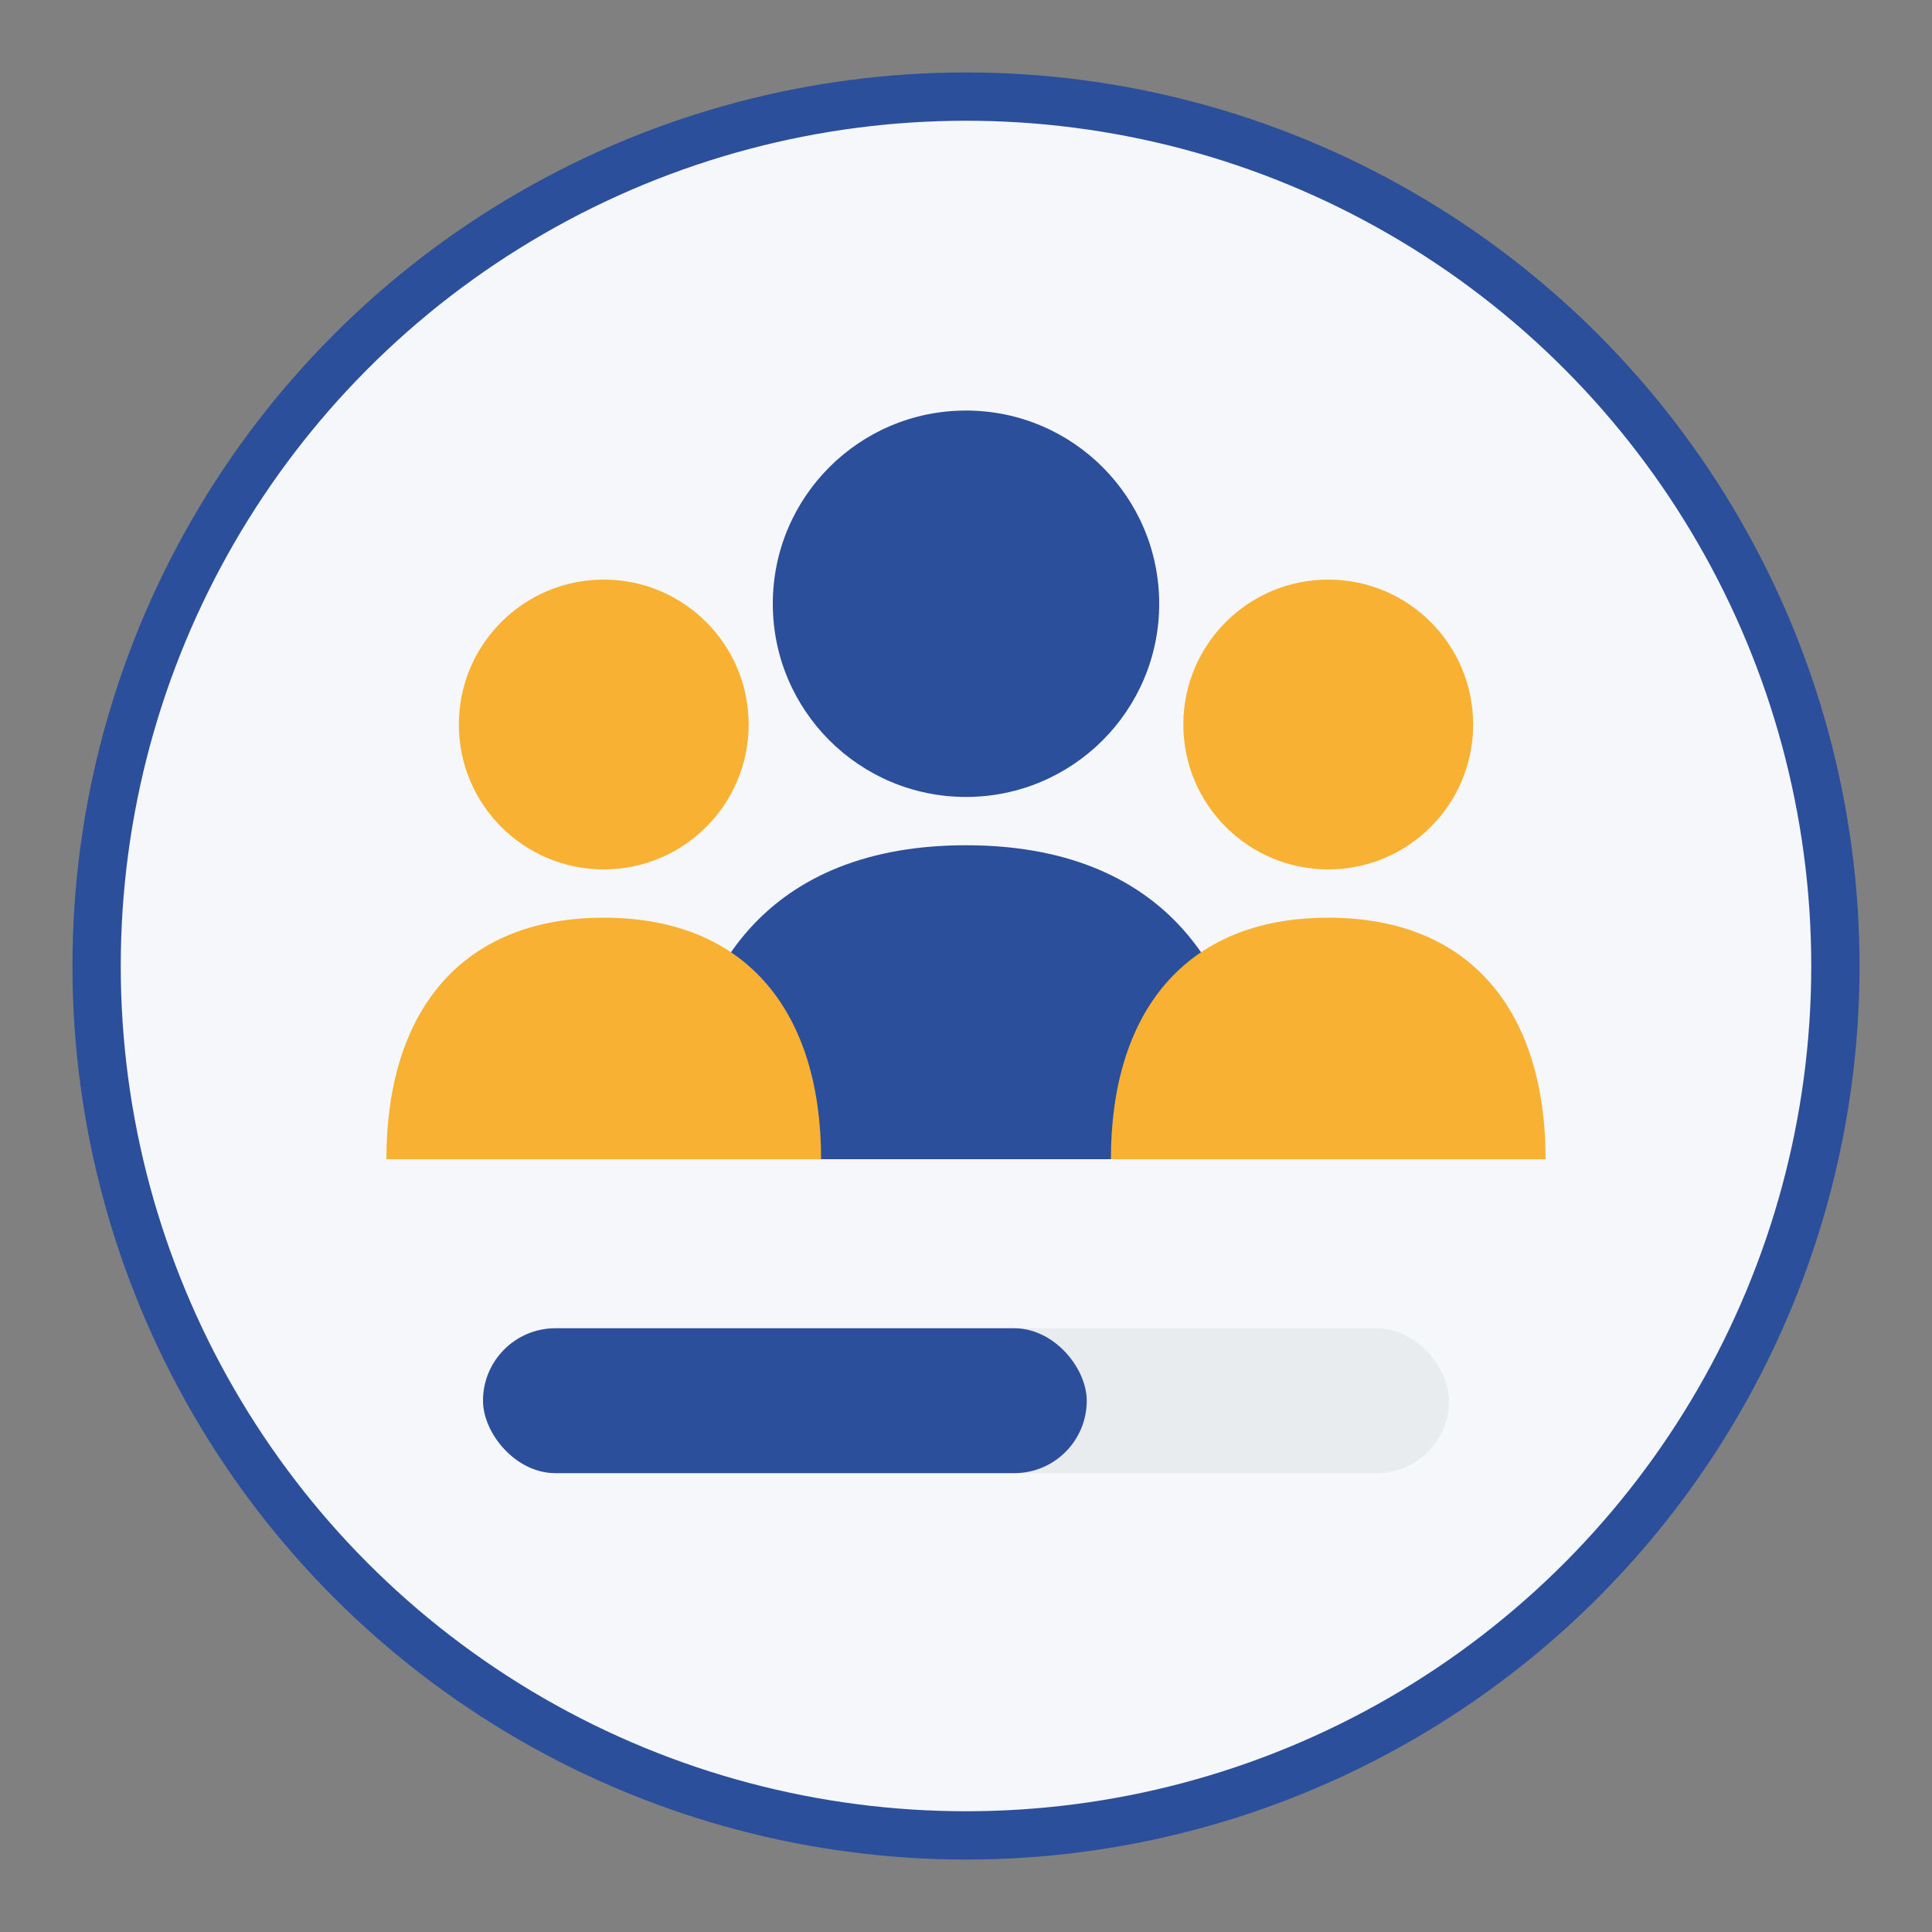
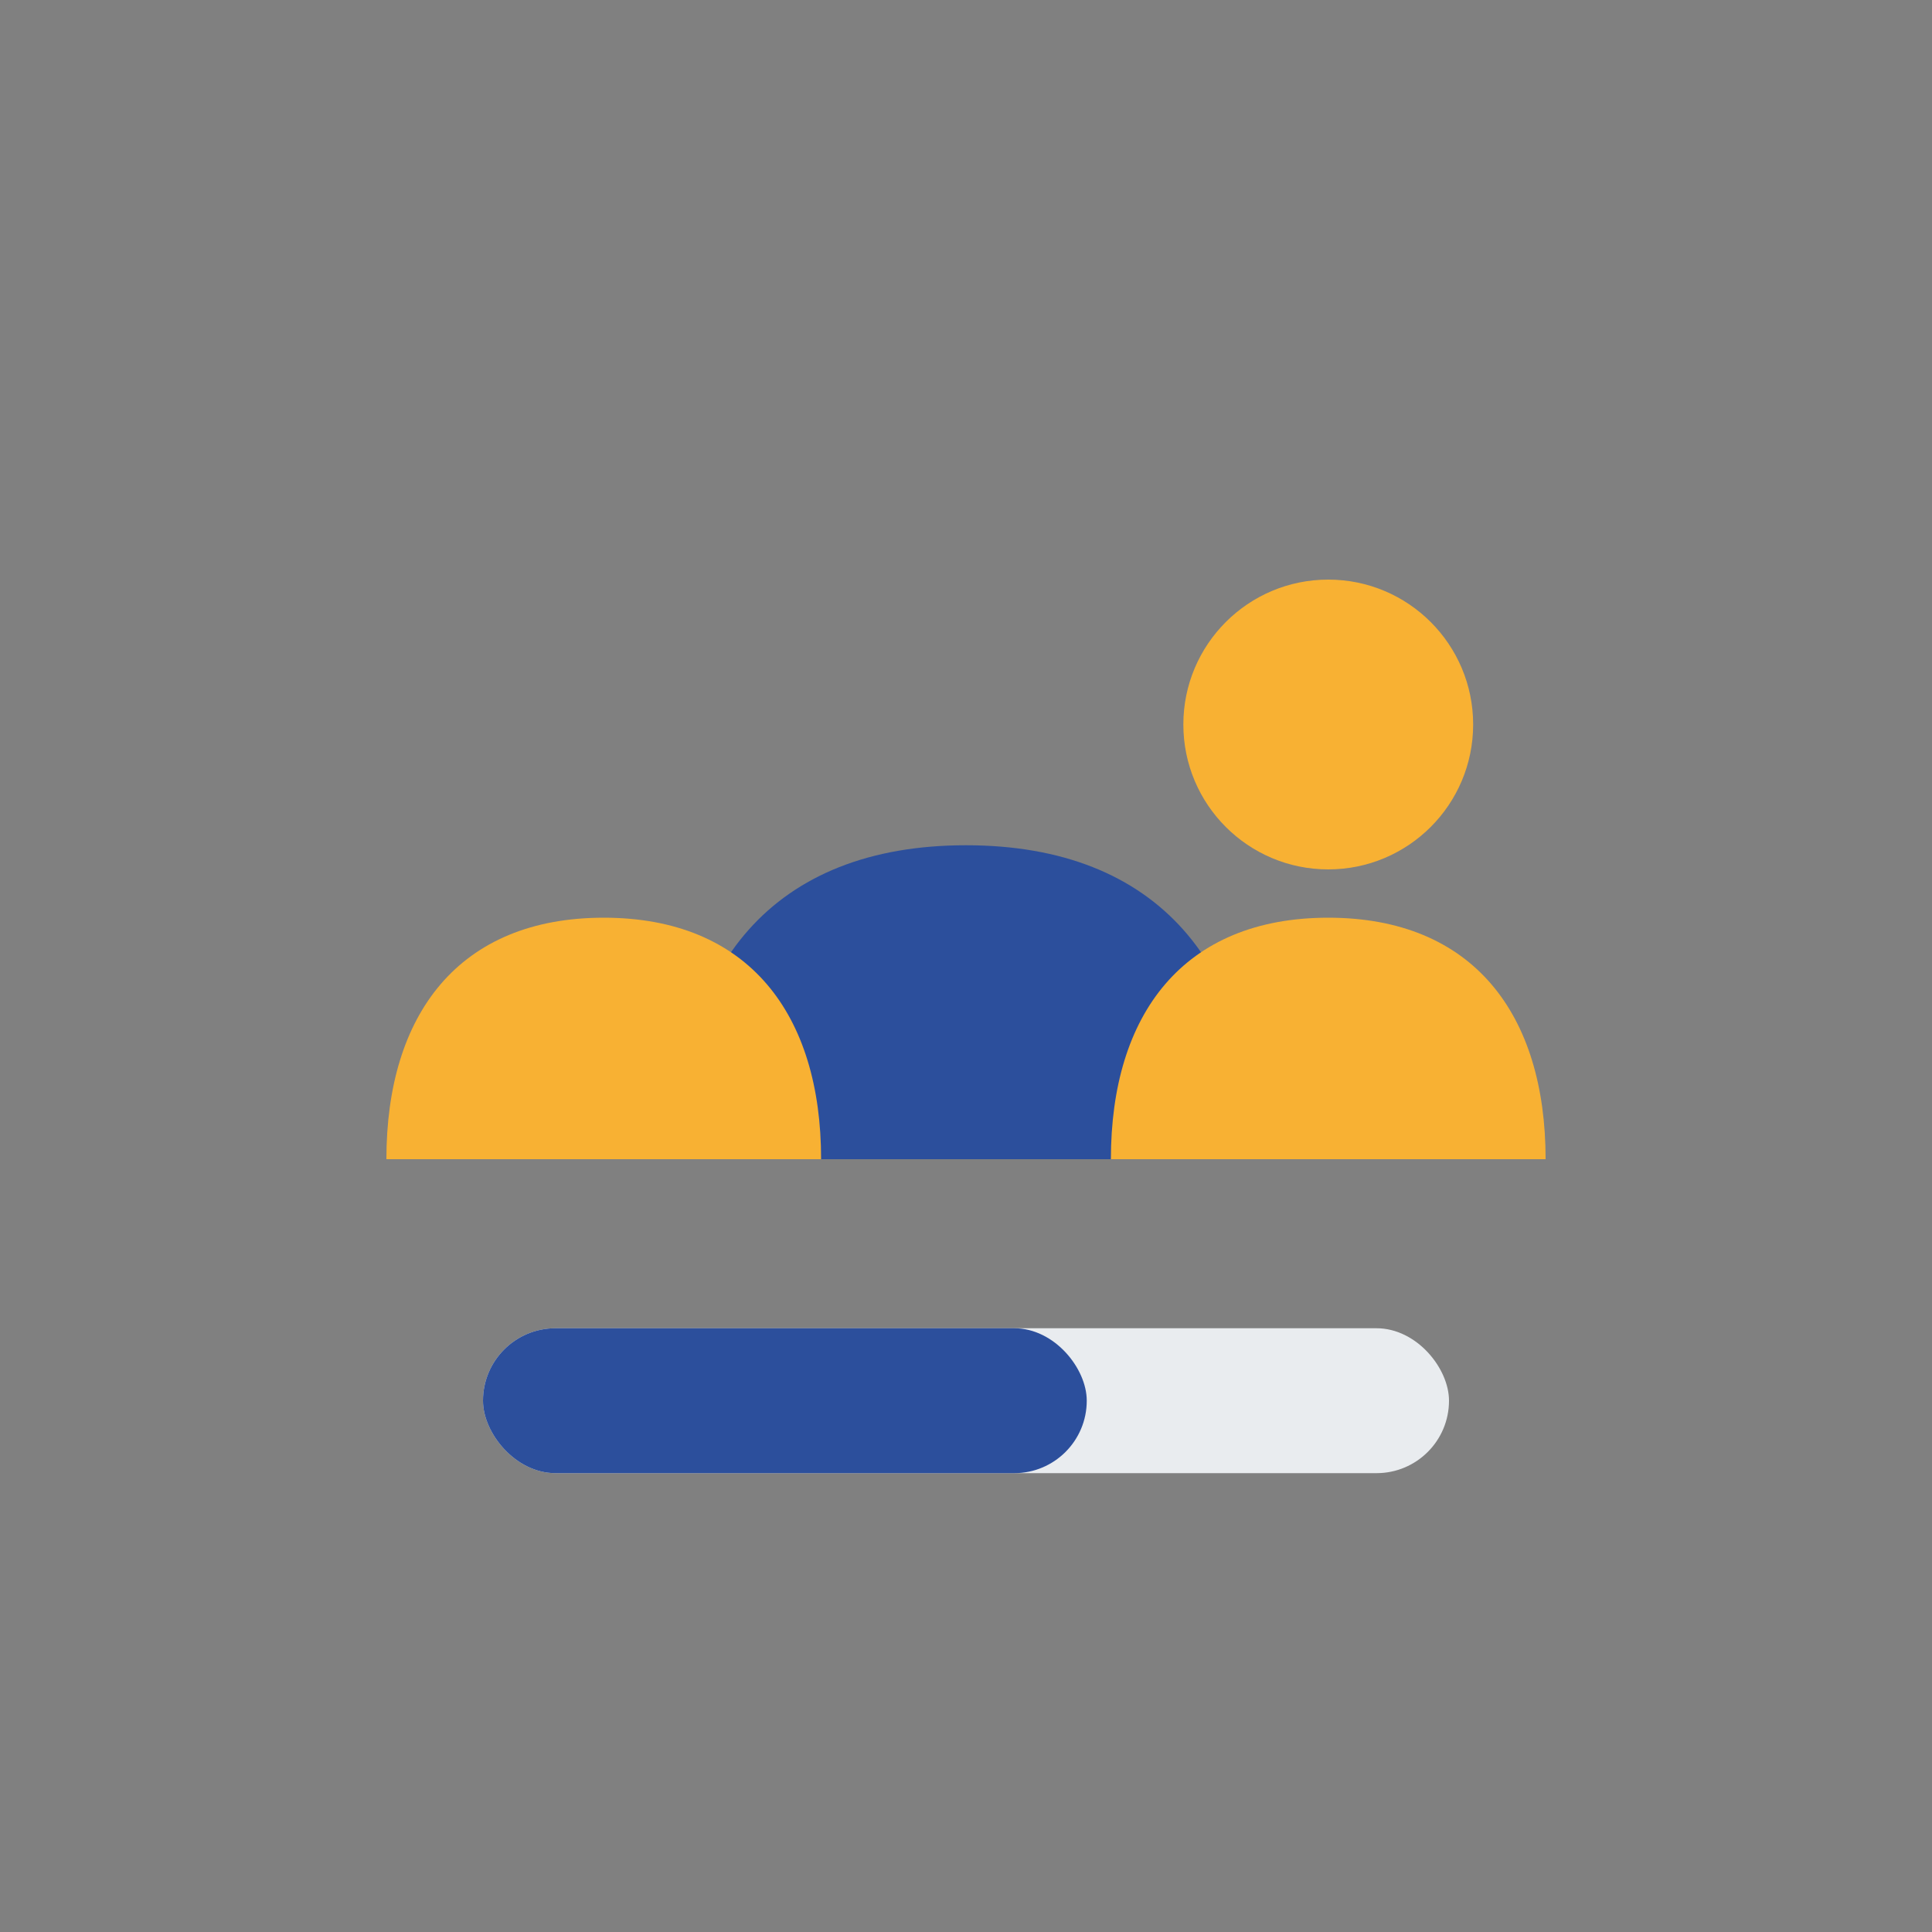
<svg xmlns="http://www.w3.org/2000/svg" width="80" height="80" viewBox="0 0 80 80">
  <rect x="0" y="0" width="80" height="80" fill="#808080" stroke="none" />
-   <circle cx="40" cy="40" r="36" fill="#f5f7fa" stroke="#2c4f9c" stroke-width="2" />
  <g>
-     <circle cx="40" cy="25" r="8" fill="#2c4f9c" />
    <path d="M40,35 C32,35 28,40 28,48 L52,48 C52,40 48,35 40,35 Z" fill="#2c4f9c" />
-     <circle cx="25" cy="30" r="6" fill="#f8b133" />
    <path d="M25,38 C19,38 16,42 16,48 L34,48 C34,42 31,38 25,38 Z" fill="#f8b133" />
    <circle cx="55" cy="30" r="6" fill="#f8b133" />
    <path d="M55,38 C49,38 46,42 46,48 L64,48 C64,42 61,38 55,38 Z" fill="#f8b133" />
    <rect x="20" y="55" width="40" height="6" rx="3" ry="3" fill="#e9ecef" />
    <rect x="20" y="55" width="25" height="6" rx="3" ry="3" fill="#2c4f9c" />
  </g>
</svg>